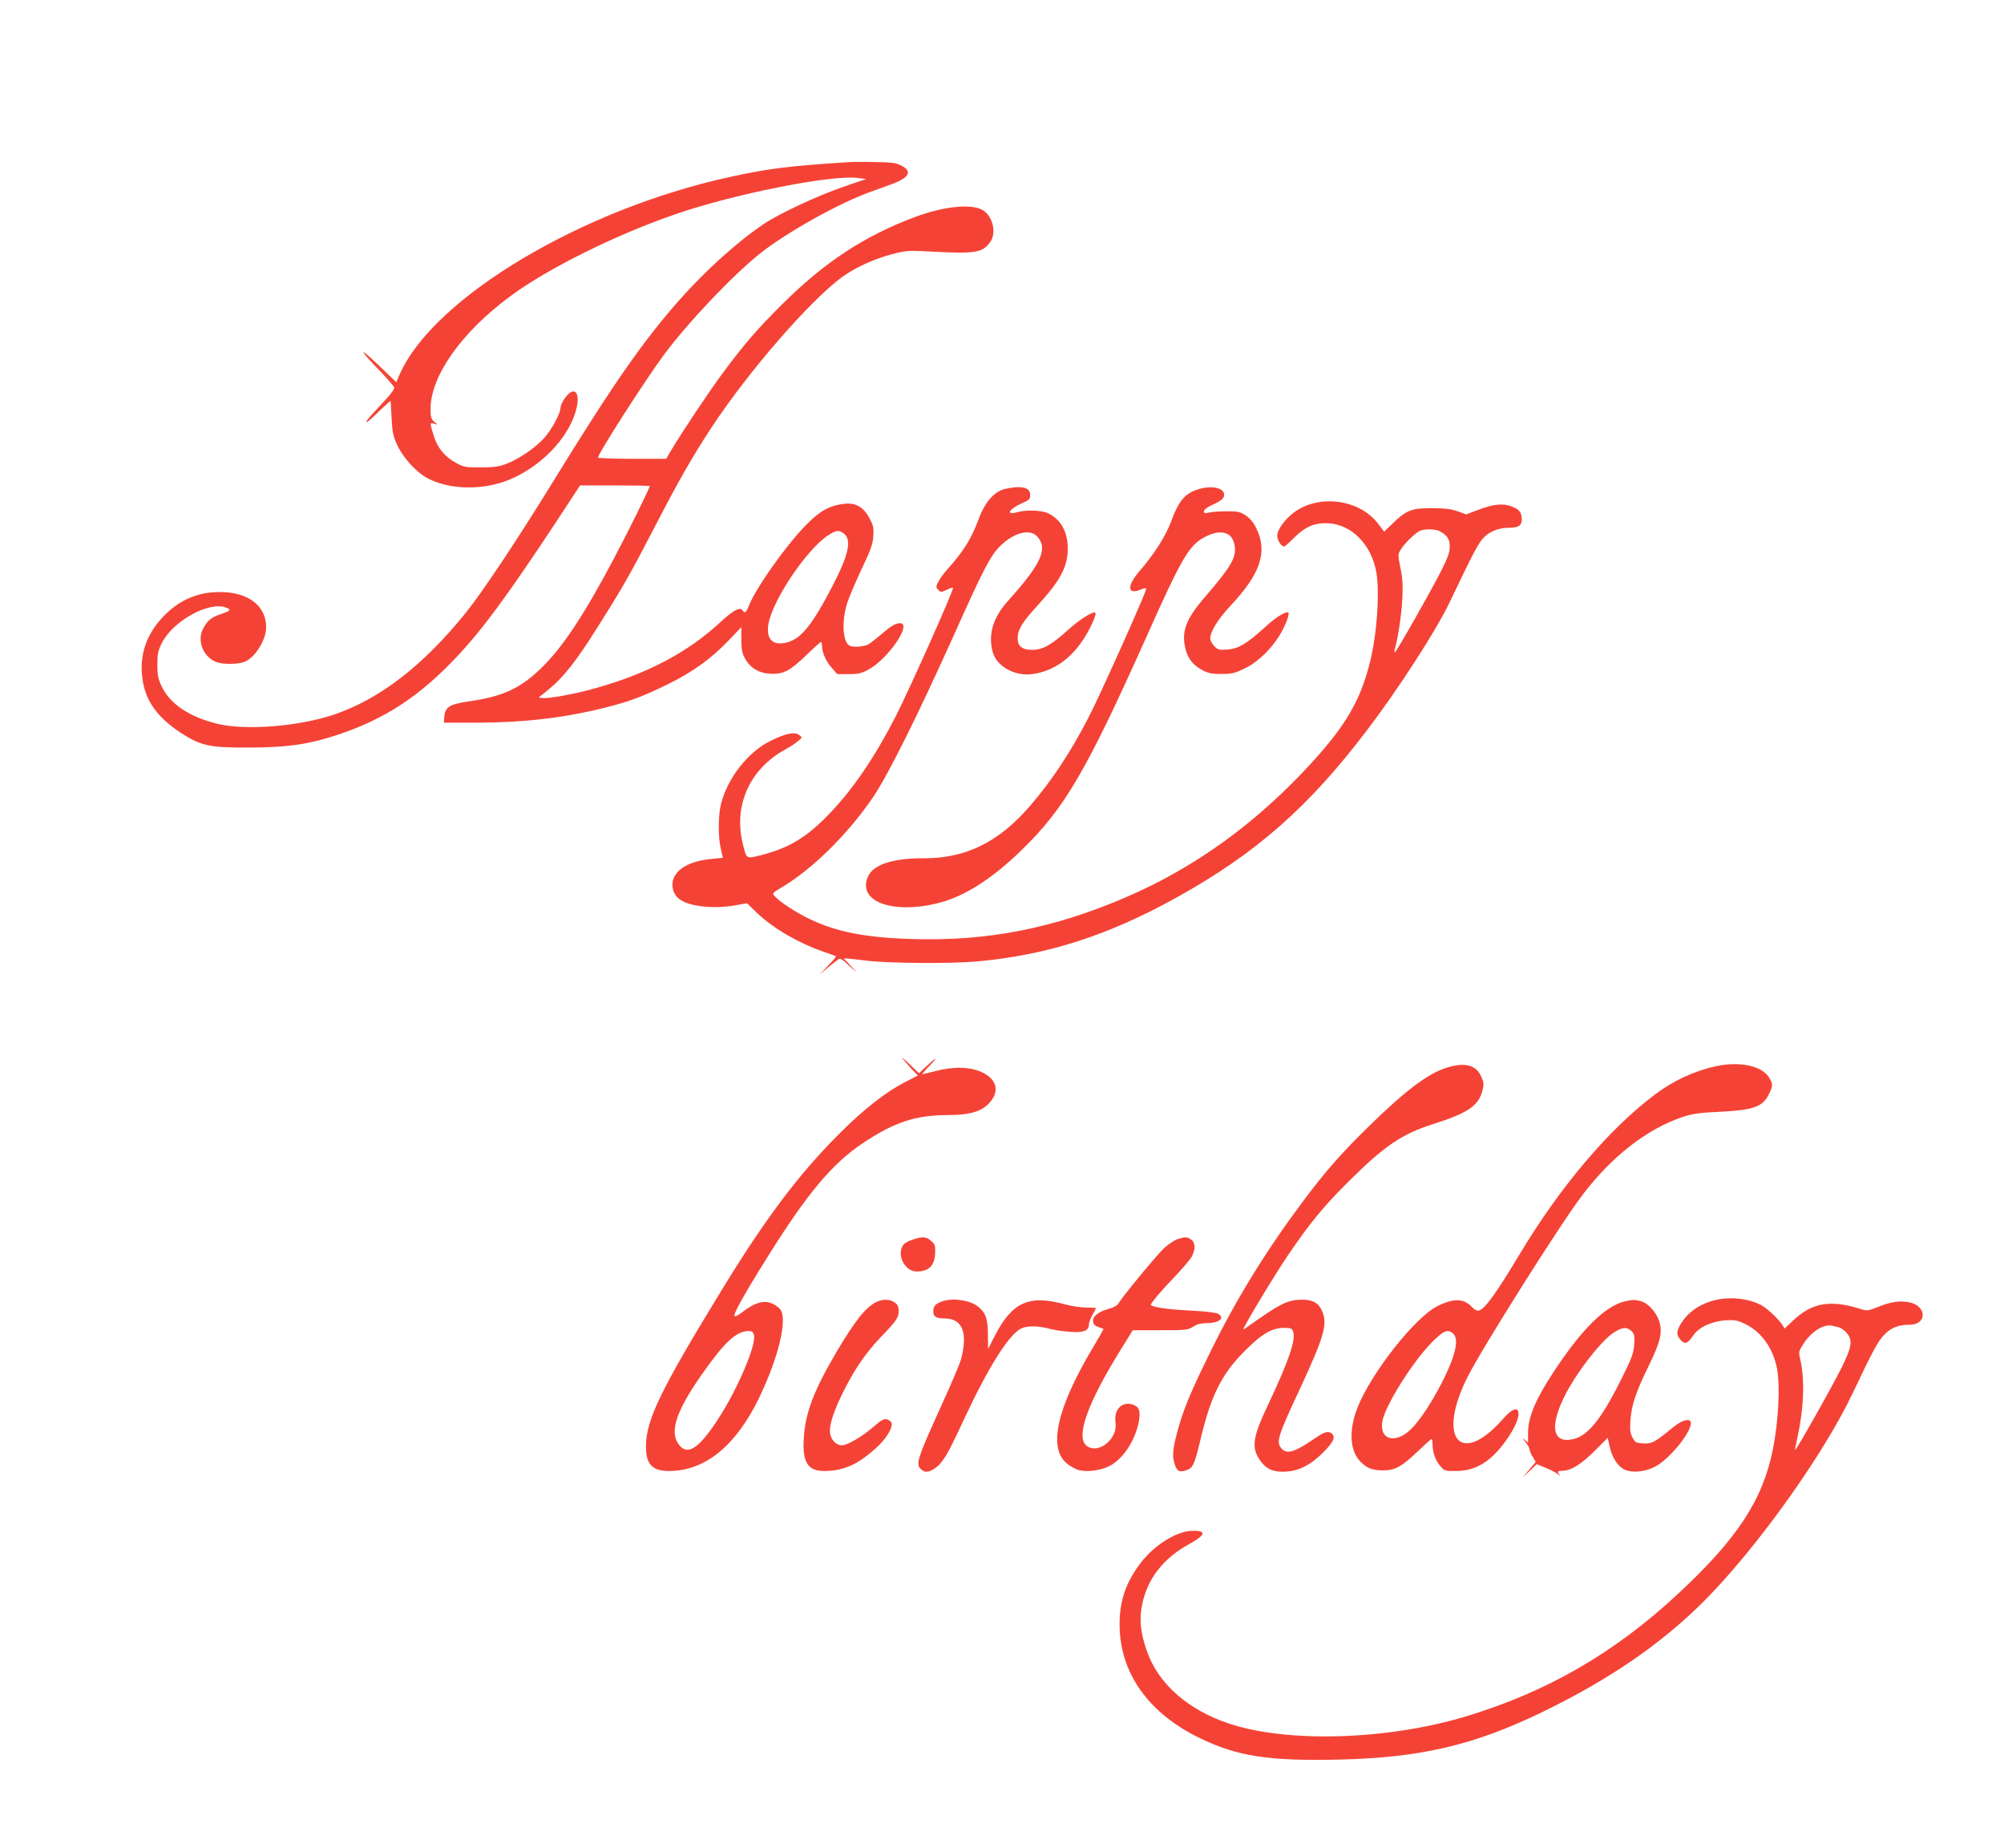
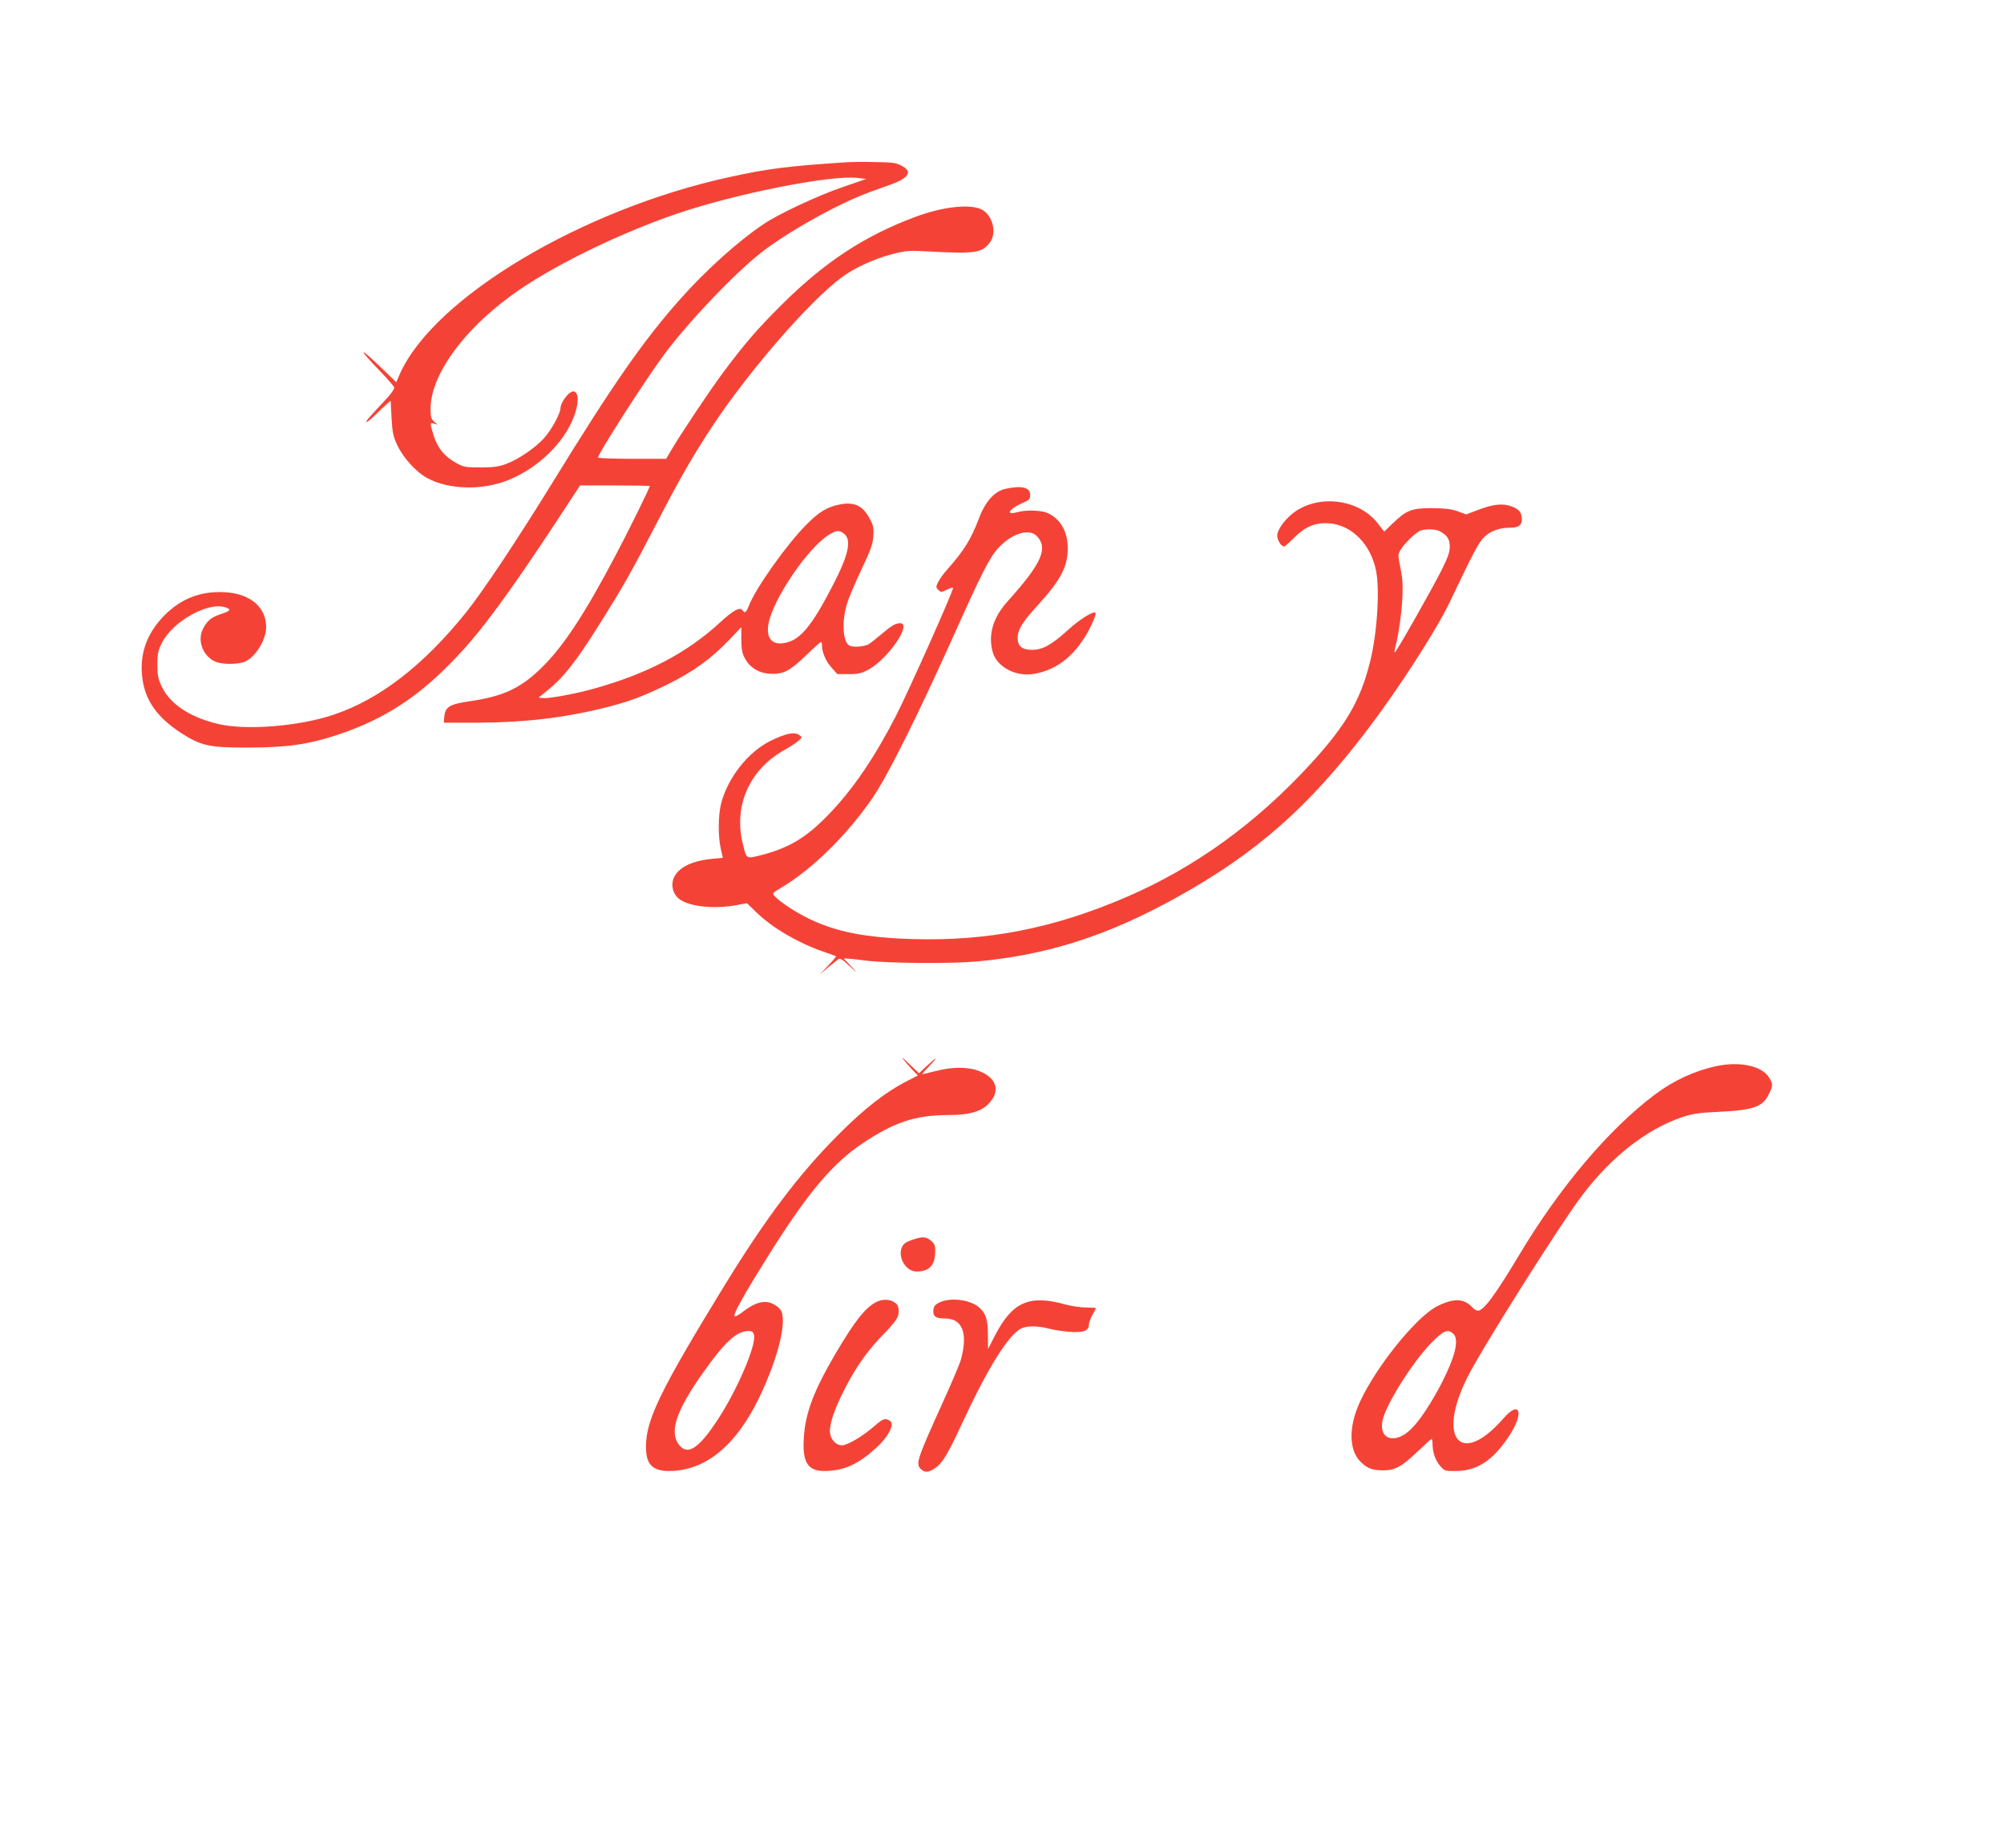
<svg xmlns="http://www.w3.org/2000/svg" version="1.0" width="1280pt" height="1180pt" viewBox="0 0 1280 1180" preserveAspectRatio="xMidYMid meet">
  <g transform="translate(0,1180) scale(0.1,-0.1)" fill="#f44336" stroke="none">
    <path d="M5410 10764 c-382 -25 -506 -41 -752 -95 -943 -206 -1886 -769 -2104 -1257 l-23 -53 -91 88 c-156 150 -159 134 -5 -25 44 -46 81 -89 83 -97 2 -8 -21 -41 -50 -72 -111 -119 -128 -138 -128 -148 0 -5 24 13 53 41 28 28 63 61 77 73 l25 22 6 -109 c5 -94 10 -118 37 -176 37 -79 121 -172 191 -209 140 -76 357 -80 525 -10 199 83 369 257 422 432 38 126 -8 178 -73 81 -13 -18 -23 -43 -23 -55 0 -35 -57 -140 -105 -193 -57 -63 -163 -135 -240 -164 -48 -18 -81 -23 -165 -23 -98 0 -109 2 -159 30 -72 40 -117 95 -141 173 -25 81 -25 85 3 76 l22 -6 -22 19 c-19 17 -23 31 -23 81 0 210 197 490 509 720 238 177 678 395 1061 526 369 127 982 249 1154 230 l59 -7 -149 -51 c-165 -57 -406 -170 -505 -236 -167 -112 -371 -296 -537 -483 -237 -268 -424 -537 -812 -1167 -217 -353 -448 -701 -554 -832 -273 -339 -552 -554 -847 -653 -226 -75 -564 -101 -742 -57 -179 44 -303 128 -355 240 -22 47 -27 71 -27 137 0 67 4 89 28 137 69 141 302 270 411 228 36 -13 27 -22 -40 -44 -54 -18 -82 -41 -108 -93 -38 -75 1 -175 81 -209 42 -18 144 -18 186 0 68 28 137 140 137 221 0 128 -102 214 -263 223 -153 9 -280 -40 -387 -148 -115 -117 -162 -252 -140 -407 19 -138 95 -245 245 -343 129 -83 182 -95 430 -94 248 0 387 20 576 83 299 100 519 245 754 494 165 174 328 396 634 859 l156 238 223 0 c122 0 222 -2 222 -4 0 -12 -136 -288 -222 -450 -201 -381 -340 -589 -481 -722 -129 -123 -241 -173 -452 -203 -128 -19 -153 -36 -158 -106 l-2 -30 225 0 c290 1 545 31 801 95 160 40 242 71 404 150 162 80 276 162 390 281 l80 84 0 -80 c1 -66 5 -88 25 -123 34 -60 92 -93 167 -95 79 -2 119 19 224 120 47 46 89 83 93 83 3 0 6 -10 6 -21 0 -44 25 -102 61 -142 l37 -42 73 0 c63 0 82 5 128 30 125 69 279 295 200 295 -29 0 -56 -16 -119 -70 -30 -25 -66 -54 -80 -63 -25 -17 -105 -23 -126 -9 -42 27 -48 154 -14 267 12 39 54 137 93 220 59 124 72 160 75 211 4 54 0 69 -24 114 -44 81 -98 106 -187 89 -82 -15 -135 -47 -218 -131 -125 -126 -323 -405 -365 -515 -17 -43 -27 -52 -39 -33 -17 27 -57 7 -147 -76 -206 -190 -458 -324 -791 -418 -116 -34 -299 -68 -337 -64 l-30 3 62 50 c95 77 178 182 312 395 167 264 215 350 381 670 141 273 229 426 351 612 234 355 622 802 829 956 82 61 206 118 323 149 91 23 106 24 237 17 295 -16 338 -9 388 58 46 61 17 175 -53 210 -75 38 -250 18 -426 -48 -324 -121 -579 -289 -850 -559 -160 -159 -238 -250 -376 -435 -84 -113 -261 -378 -329 -492 l-34 -58 -217 0 c-120 0 -218 4 -218 8 0 26 302 496 422 658 155 208 443 511 615 647 168 133 499 318 698 390 39 14 102 37 141 51 113 42 133 82 60 119 -32 17 -61 21 -165 22 -69 2 -151 1 -181 -1z m-23 -2369 c55 -39 36 -133 -67 -332 -136 -263 -209 -351 -308 -369 -82 -16 -121 32 -103 125 30 156 246 475 380 562 51 33 68 35 98 14z" />
    <path d="M6421 8678 c-70 -16 -129 -82 -170 -193 -49 -129 -93 -200 -199 -320 -25 -27 -52 -65 -60 -83 -15 -30 -14 -34 1 -49 16 -16 19 -16 53 0 20 10 39 16 41 13 8 -8 -281 -655 -366 -821 -136 -264 -272 -464 -424 -622 -146 -152 -256 -218 -439 -265 -94 -23 -89 -26 -114 75 -59 242 43 472 265 597 35 19 75 45 89 58 27 22 27 22 7 38 -29 22 -85 11 -181 -36 -146 -71 -277 -238 -319 -405 -18 -73 -19 -211 -1 -286 l13 -57 -71 -7 c-130 -13 -215 -56 -243 -123 -19 -46 -5 -101 34 -132 63 -50 224 -67 369 -40 l65 12 62 -60 c103 -99 262 -192 422 -248 44 -15 82 -29 84 -31 3 -2 -20 -29 -50 -60 l-54 -57 53 45 c30 24 60 48 68 54 10 7 28 -4 71 -45 50 -47 52 -49 18 -10 -22 24 -44 48 -50 52 -14 11 1 10 140 -7 142 -17 537 -20 705 -5 449 41 835 164 1276 409 507 281 844 578 1218 1071 200 263 440 635 526 815 151 317 183 378 219 414 40 40 98 61 166 61 53 0 75 15 75 51 0 46 -15 66 -65 85 -57 21 -117 15 -216 -23 l-74 -28 -55 20 c-42 15 -81 19 -165 20 -129 0 -162 -13 -250 -98 l-54 -52 -36 47 c-119 160 -379 195 -541 75 -57 -43 -105 -109 -106 -146 -1 -29 25 -71 44 -71 5 0 34 26 66 58 70 70 134 96 220 90 147 -10 269 -135 302 -307 24 -127 5 -404 -40 -581 -61 -243 -153 -401 -373 -642 -350 -383 -744 -668 -1183 -857 -465 -200 -884 -282 -1364 -268 -301 9 -485 45 -659 128 -84 40 -190 109 -223 146 -17 18 -15 20 40 53 200 118 427 342 589 580 96 142 281 513 517 1037 180 402 228 495 284 555 87 93 197 126 246 73 72 -78 28 -175 -188 -415 -94 -104 -126 -214 -95 -325 25 -91 141 -155 252 -140 126 17 233 87 316 206 47 66 98 176 87 186 -12 12 -100 -42 -171 -107 -108 -98 -165 -130 -232 -130 -65 0 -93 23 -93 75 0 53 29 101 125 206 149 163 195 249 195 367 0 109 -48 191 -132 227 -43 17 -136 20 -191 4 -76 -21 -54 19 30 57 47 20 53 26 53 54 0 48 -55 61 -159 38z m2772 -269 c50 -26 67 -51 67 -100 0 -37 -12 -69 -58 -161 -70 -136 -280 -506 -292 -513 -5 -3 -4 9 1 27 19 69 40 207 46 313 4 84 2 131 -12 197 -17 86 -17 88 3 120 23 37 86 99 117 116 26 15 100 15 128 1z" />
-     <path d="M7655 8676 c-87 -27 -126 -73 -175 -207 -33 -90 -109 -209 -199 -313 -85 -97 -82 -158 5 -121 25 10 34 11 34 2 0 -22 -299 -689 -369 -822 -117 -226 -235 -403 -374 -564 -198 -229 -409 -333 -675 -332 -195 1 -321 -39 -356 -113 -77 -162 154 -249 455 -171 161 42 332 151 518 330 281 272 417 504 813 1389 220 492 265 568 370 620 103 51 175 25 185 -66 8 -72 -25 -128 -192 -322 -118 -137 -149 -217 -125 -321 15 -68 46 -109 105 -142 43 -23 61 -27 127 -27 68 0 86 5 152 37 93 46 189 146 241 249 32 64 44 108 30 108 -25 0 -85 -39 -146 -96 -114 -104 -169 -137 -239 -142 -53 -4 -61 -2 -84 21 -14 15 -26 37 -26 50 0 43 50 124 129 208 194 207 239 345 165 496 -17 36 -40 63 -67 81 -36 24 -50 27 -121 27 -45 0 -96 -4 -113 -8 -27 -7 -33 -6 -33 8 0 10 21 26 54 41 61 28 79 45 74 71 -7 40 -85 53 -163 29z" />
    <path d="M5765 5040 c11 -14 37 -44 58 -67 l40 -41 -64 -33 c-139 -70 -281 -180 -450 -351 -248 -249 -460 -531 -725 -963 -403 -658 -495 -847 -498 -1016 -2 -121 40 -165 155 -163 227 4 420 163 567 466 123 255 183 500 137 564 -8 12 -30 29 -50 38 -54 26 -116 8 -198 -57 -21 -16 -41 -26 -45 -22 -11 10 60 138 213 382 252 403 411 592 605 722 203 135 335 179 543 180 156 0 235 28 284 100 49 73 16 143 -85 182 -73 27 -169 27 -276 -1 -44 -11 -82 -20 -85 -20 -3 0 19 26 49 57 59 61 42 54 -28 -11 l-42 -40 -62 59 c-34 33 -54 49 -43 35z m-949 -1766 c16 -64 -112 -362 -239 -551 -120 -181 -191 -222 -245 -143 -55 82 -11 212 151 443 146 208 220 276 299 277 21 0 29 -6 34 -26z" />
    <path d="M10960 4991 c-138 -30 -272 -92 -390 -181 -293 -220 -607 -590 -867 -1025 -156 -260 -227 -355 -263 -355 -9 0 -25 9 -36 21 -53 58 -118 60 -223 8 -144 -72 -426 -431 -512 -652 -56 -146 -47 -276 23 -344 42 -41 76 -53 144 -53 74 0 118 24 219 121 45 43 85 79 89 79 3 0 6 -15 6 -32 0 -53 19 -107 50 -141 27 -31 31 -32 103 -31 133 1 236 70 339 228 95 147 65 228 -40 107 -272 -312 -428 -130 -228 266 92 183 585 965 730 1157 187 248 413 425 641 502 67 22 107 28 240 34 217 11 275 32 314 114 26 53 26 63 1 104 -46 76 -189 106 -340 73z m-1678 -1708 c40 -36 13 -147 -76 -320 -69 -131 -139 -237 -194 -290 -102 -100 -208 -66 -181 58 24 105 195 376 315 497 75 76 102 86 136 55z" />
-     <path d="M9238 4981 c-119 -38 -263 -147 -492 -371 -183 -179 -275 -284 -426 -485 -232 -311 -420 -615 -580 -940 -128 -259 -173 -365 -211 -496 -36 -126 -43 -177 -30 -226 15 -57 31 -68 76 -53 45 15 54 34 94 202 66 277 134 413 281 560 109 110 174 148 253 148 41 0 49 -3 56 -23 20 -51 -28 -189 -159 -467 -101 -212 -109 -276 -49 -360 39 -54 86 -73 164 -68 82 5 155 42 233 119 70 69 86 104 56 126 -24 17 -45 10 -129 -48 -107 -73 -157 -86 -188 -51 -38 42 -28 75 118 387 153 331 175 407 141 489 -22 54 -60 76 -127 76 -94 0 -139 -22 -361 -180 -20 -14 -21 -14 -8 10 52 98 198 337 274 450 135 200 232 319 390 475 229 228 342 304 541 367 221 70 290 117 314 215 10 38 9 50 -8 88 -33 75 -106 93 -223 56z" />
    <path d="M5825 3882 c-35 -12 -54 -25 -63 -44 -31 -65 23 -158 92 -158 80 0 117 38 119 121 2 44 -2 54 -26 75 -33 28 -54 29 -122 6z" />
-     <path d="M7522 3887 c-19 -6 -56 -31 -84 -55 -46 -42 -274 -318 -296 -359 -6 -10 -32 -24 -58 -31 -68 -18 -106 -48 -102 -80 2 -19 11 -29 33 -36 17 -6 31 -11 33 -12 2 -1 -23 -46 -56 -101 -238 -393 -300 -655 -180 -757 21 -19 58 -39 82 -45 52 -13 138 -1 193 27 84 43 160 157 185 274 15 74 6 104 -36 118 -70 23 -123 -32 -111 -114 16 -103 -106 -204 -182 -151 -76 53 0 269 215 615 l77 125 175 0 c164 0 177 1 210 22 24 16 50 23 82 23 86 0 127 34 76 61 -13 7 -93 16 -183 20 -136 7 -228 20 -244 35 -6 6 66 92 160 189 47 50 93 104 102 122 24 46 22 89 -5 107 -25 18 -39 18 -86 3z" />
-     <path d="M10919 3487 c-74 -25 -133 -68 -172 -124 -39 -57 -43 -85 -15 -117 28 -34 47 -28 82 24 35 54 120 93 208 98 59 4 76 0 125 -23 104 -51 178 -155 203 -284 21 -112 10 -334 -26 -516 -65 -324 -227 -572 -609 -926 -403 -375 -835 -624 -1348 -779 -505 -153 -1145 -172 -1520 -46 -262 88 -450 255 -522 463 -41 117 -49 200 -30 296 33 163 134 294 295 383 111 61 120 90 27 88 -101 -1 -245 -91 -333 -207 -101 -134 -140 -261 -132 -430 15 -291 197 -535 512 -687 241 -117 441 -147 891 -137 517 12 860 92 1295 303 431 209 761 436 1035 710 339 341 765 938 951 1332 125 264 159 327 199 368 43 45 91 64 160 64 120 0 112 127 -9 145 -60 9 -111 1 -192 -32 -65 -25 -67 -26 -118 -10 -186 58 -304 37 -423 -76 l-54 -51 -16 25 c-26 39 -100 107 -135 125 -94 48 -224 57 -329 21z m824 -163 c15 -3 38 -20 52 -36 39 -46 34 -88 -30 -217 -56 -115 -291 -531 -299 -531 -2 0 5 37 15 82 41 188 47 367 18 495 -12 50 -11 53 20 101 49 77 129 128 181 116 8 -2 27 -6 43 -10z" />
    <path d="M5595 3484 c-68 -35 -135 -120 -254 -321 -143 -243 -198 -387 -207 -548 -10 -155 27 -211 135 -209 124 2 214 43 333 153 60 54 103 127 92 155 -3 9 -17 19 -30 22 -18 5 -35 -5 -78 -42 -72 -64 -173 -124 -208 -124 -33 0 -65 28 -74 67 -12 45 12 129 70 250 75 155 150 267 249 371 102 106 117 128 117 167 0 36 -8 48 -37 64 -30 15 -72 14 -108 -5z" />
    <path d="M6000 3482 c-26 -12 -36 -25 -38 -45 -5 -43 13 -57 73 -57 113 0 149 -93 102 -265 -6 -22 -58 -146 -117 -275 -161 -355 -172 -388 -140 -420 26 -26 49 -25 91 3 48 32 81 86 173 285 164 353 295 565 378 608 35 18 108 18 178 -1 30 -8 89 -17 130 -20 89 -7 125 6 125 46 1 14 11 42 23 63 12 20 22 39 22 42 0 2 -28 4 -63 4 -34 0 -95 9 -134 20 -228 63 -336 16 -446 -195 l-46 -90 -1 88 c0 101 -13 141 -59 180 -58 48 -183 63 -251 29z" />
-     <path d="M10377 3489 c-125 -30 -275 -178 -455 -452 -115 -175 -162 -287 -162 -389 l0 -61 -22 19 c-17 14 -16 11 5 -14 15 -19 27 -41 27 -49 0 -9 9 -30 20 -47 l19 -32 -41 -49 -42 -50 45 42 44 43 58 -24 c31 -12 67 -31 80 -42 12 -10 16 -12 10 -4 -20 22 -16 27 23 28 52 2 118 44 206 133 l77 77 11 -51 c15 -73 52 -131 96 -152 47 -22 126 -16 190 16 90 43 234 216 234 281 0 34 -53 22 -110 -24 -120 -99 -139 -109 -194 -106 -47 3 -52 6 -69 38 -15 28 -17 50 -13 110 7 97 33 175 112 338 78 159 93 218 74 287 -17 61 -70 121 -118 135 -42 11 -53 11 -105 -1z m44 -190 c18 -18 21 -30 17 -84 -3 -51 -14 -84 -62 -181 -138 -284 -227 -400 -325 -424 -129 -31 -155 70 -66 257 68 146 236 366 321 422 55 36 86 39 115 10z" />
  </g>
</svg>